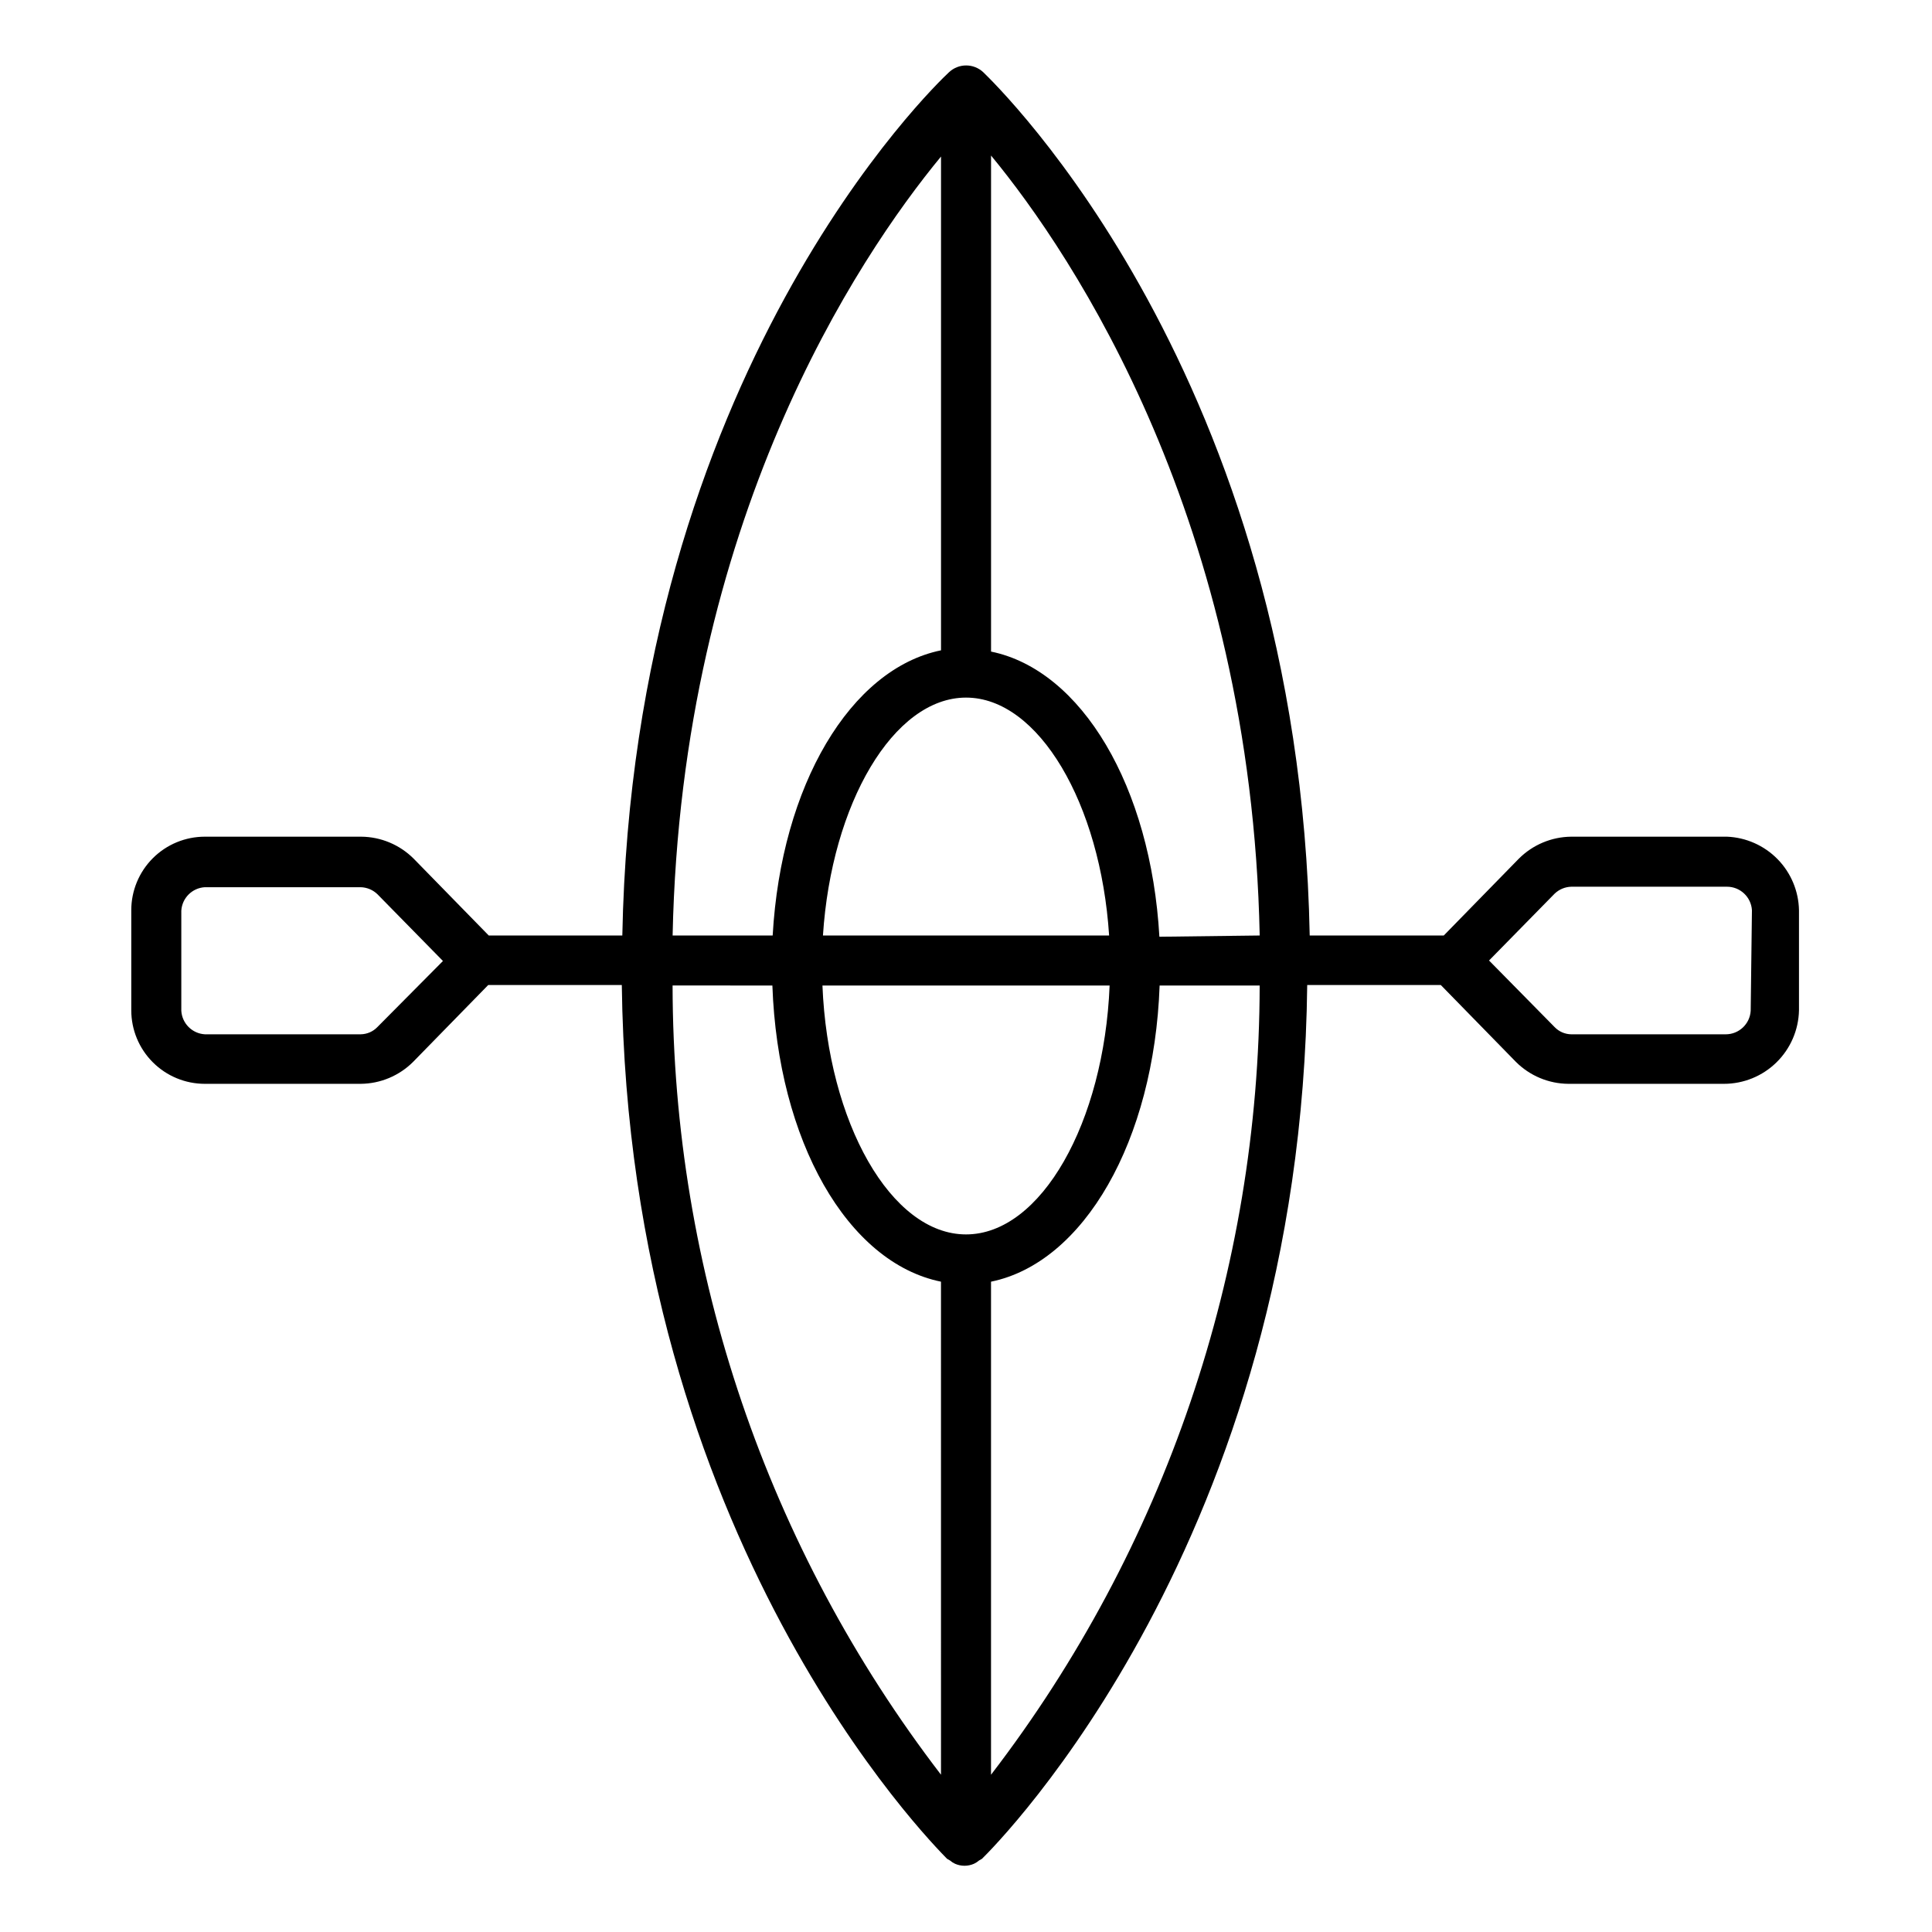
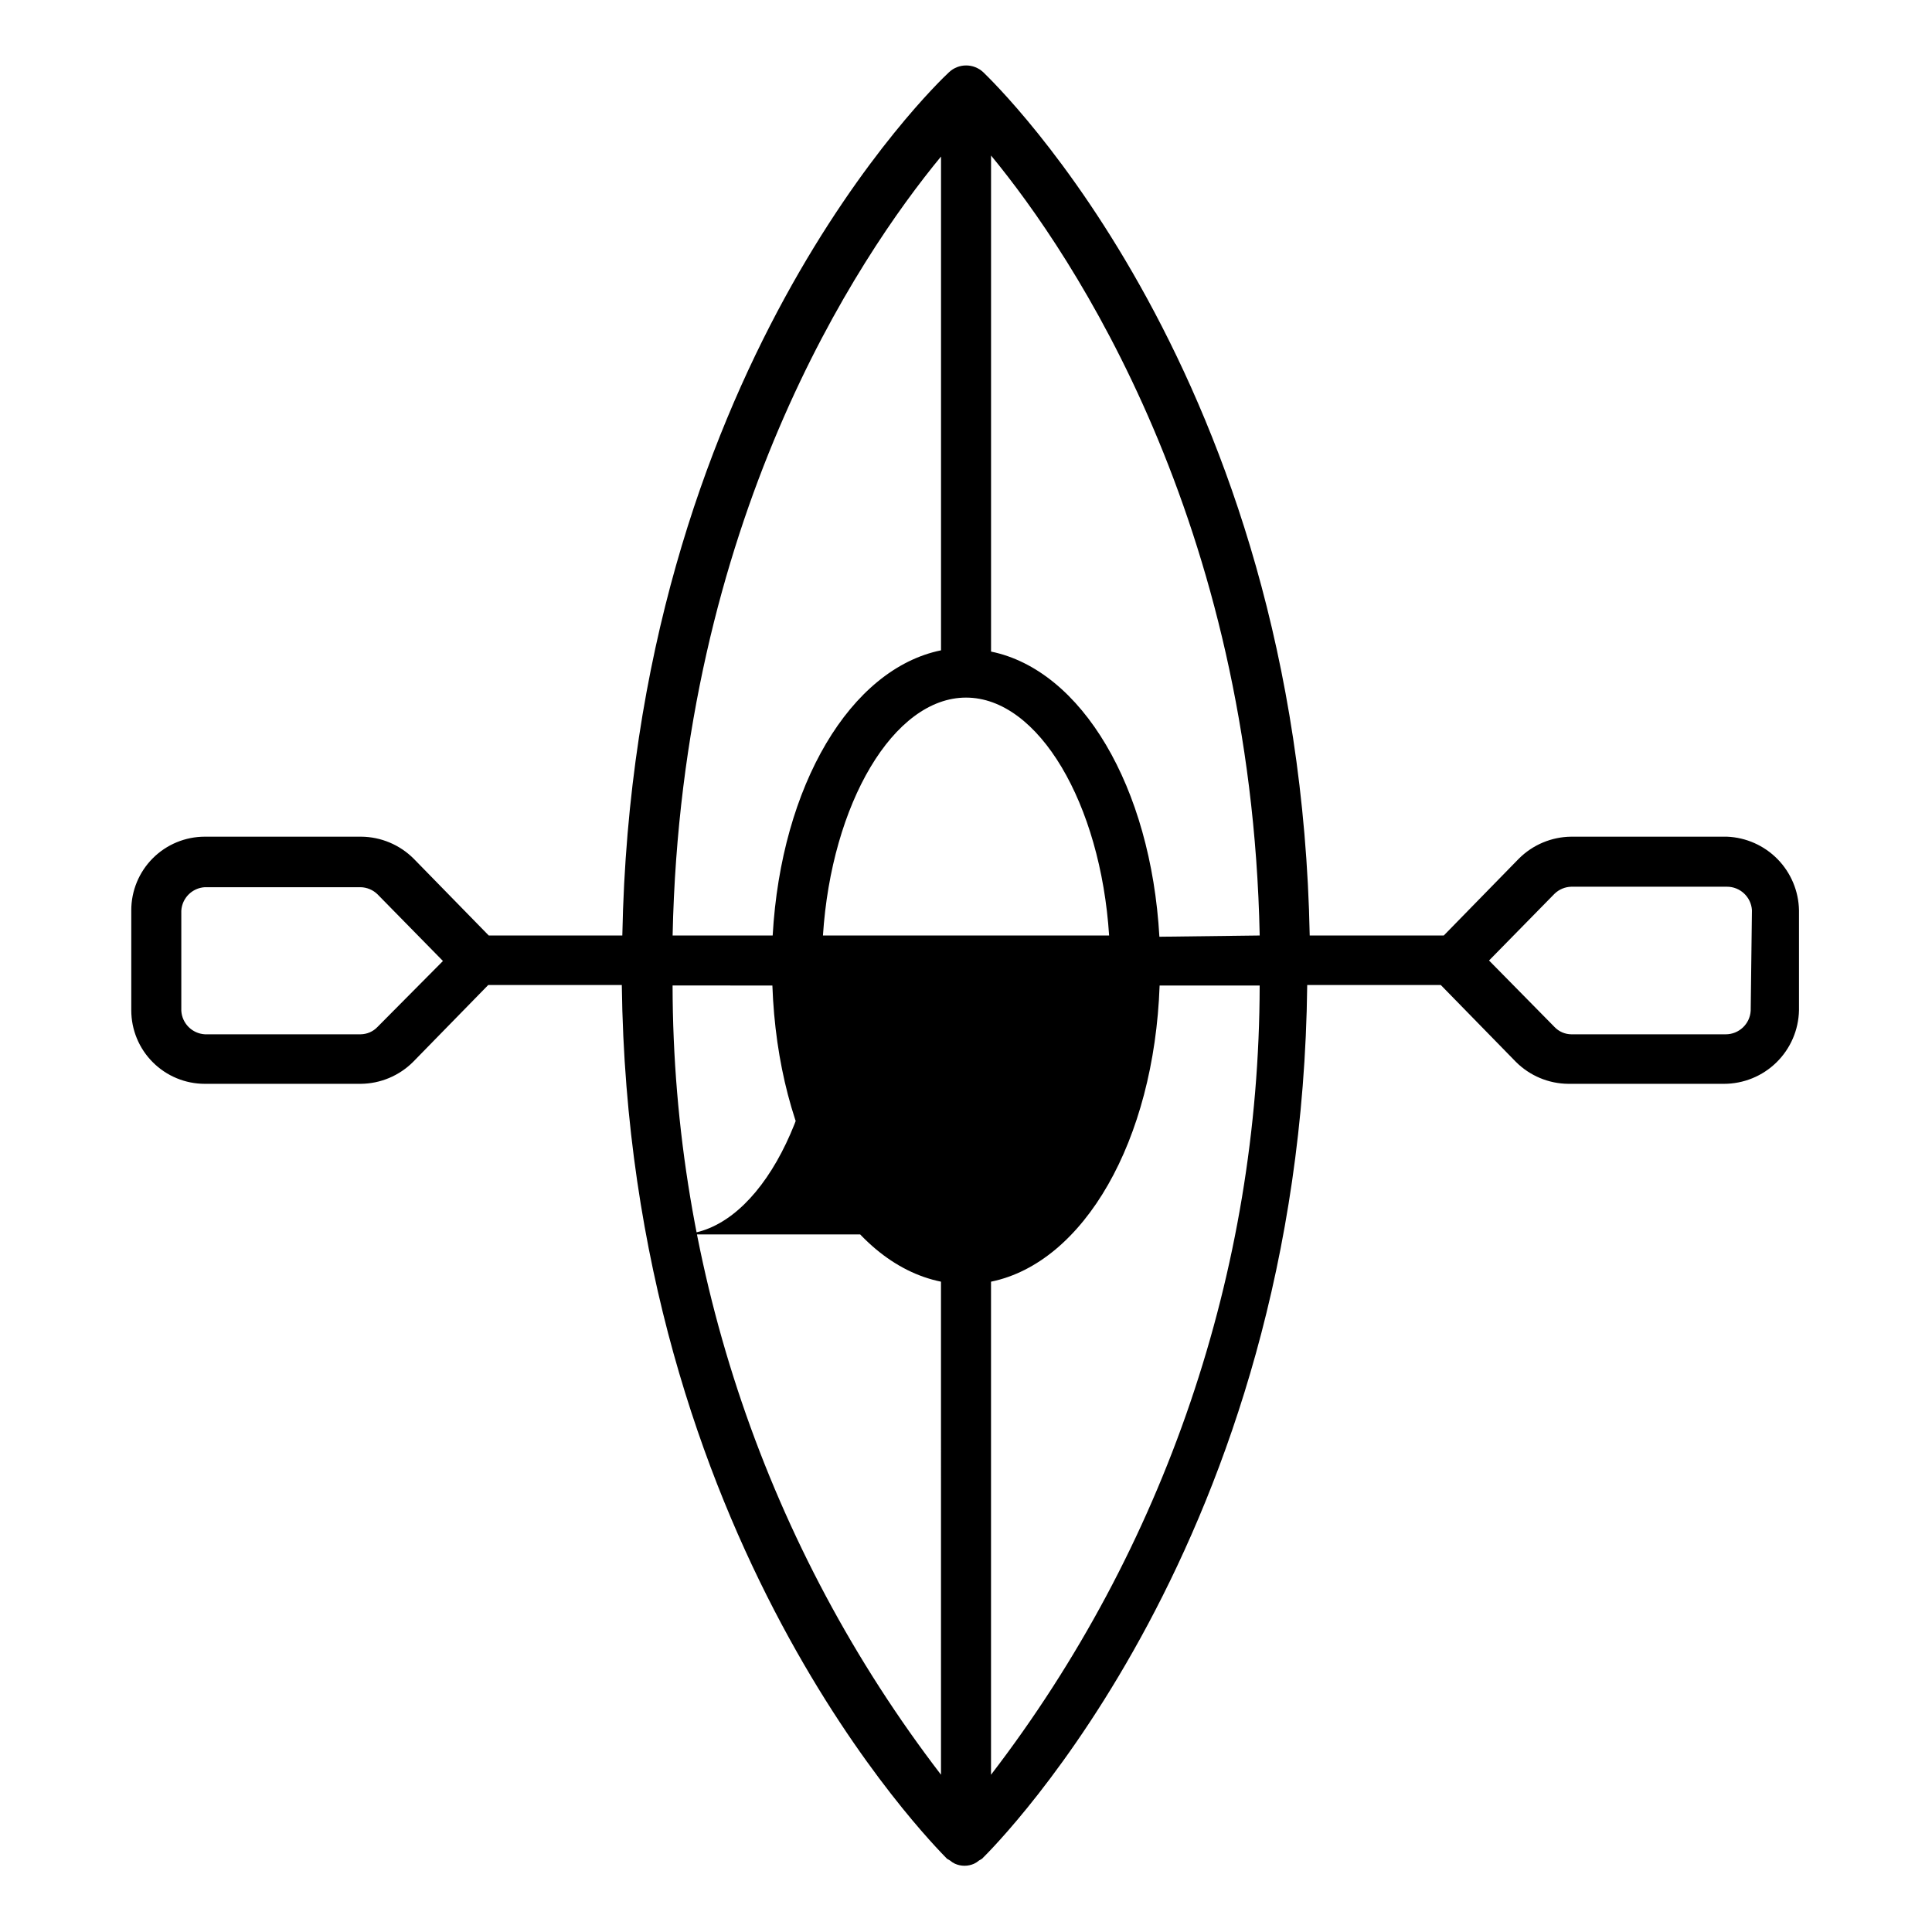
<svg xmlns="http://www.w3.org/2000/svg" fill="#000000" width="800px" height="800px" version="1.1" viewBox="144 144 512 512">
-   <path d="m601.66 365.73h-41.234c-5.227 0.039-10.227 2.137-13.922 5.832l-19.887 20.352h-35.531c-2.852-148.23-83.062-225.39-86.508-228.77-2.555-2.398-6.531-2.398-9.082 0-3.512 3.25-83.727 79.945-86.574 228.77h-35.402l-19.887-20.352c-3.695-3.695-8.695-5.793-13.922-5.832h-41.43c-5.172 0-10.129 2.055-13.781 5.707-3.656 3.656-5.711 8.613-5.711 13.781v26.516c0 5.172 2.055 10.129 5.711 13.781 3.652 3.656 8.609 5.711 13.781 5.711h41.297c5.227-0.039 10.227-2.137 13.922-5.836l19.887-20.352h35.398c1.855 146.96 82.332 227.57 86.18 231.55l0.797 0.465c0.398 0.348 0.844 0.637 1.324 0.859 1.605 0.711 3.434 0.711 5.039 0 0.48-0.223 0.926-0.512 1.324-0.859l0.797-0.465c4.043-3.977 84.52-84.586 86.18-231.55h35.398l19.887 20.352c3.691 3.699 8.691 5.797 13.918 5.836h41.234c5.207 0 10.207-2.039 13.922-5.684 3.719-3.644 5.859-8.602 5.965-13.809v-26.516c-0.098-5.07-2.129-9.91-5.676-13.535-3.551-3.621-8.348-5.75-13.414-5.953zm-150.41 26.516c-2.254-39.773-20.617-70.664-44.613-75.57v-131.46c21.875 26.516 68.941 97.051 71.195 206.7zm-51.242 78.887c-19.887 0-36.594-29.699-38.051-65.961h76.102c-1.461 36.262-18.164 65.961-38.051 65.961zm-37.918-79.219c2.254-34.934 18.695-63.043 37.918-63.043s35.664 28.105 37.918 63.043zm31.289-206.43v130.86c-23.996 4.906-42.359 35.797-44.613 75.57h-26.516c2.316-109.64 48.984-179.58 71.129-206.43zm-149.36 230.69c-1.16 1.215-2.762 1.906-4.441 1.926h-41.297c-3.359-0.199-6.035-2.875-6.234-6.234v-26.516c0.199-3.356 2.875-6.035 6.234-6.231h41.297c1.66 0.039 3.246 0.703 4.441 1.855l17.367 17.699zm104.67-11.004c1.457 41.168 19.887 73.449 44.68 78.488l0.004 130.66c-46.039-60.012-71.035-133.51-71.133-209.15zm57.941 209.15v-130.66c24.594-5.039 43.223-37.32 44.68-78.488h26.516c-0.113 75.645-25.133 149.14-71.195 209.15zm201.32-202.45c-0.211 3.508-3.117 6.238-6.629 6.234h-40.902c-1.68-0.02-3.281-0.711-4.441-1.926l-17.367-17.633 17.367-17.699c1.195-1.152 2.781-1.816 4.441-1.855h41.234c3.512-0.008 6.418 2.727 6.629 6.231z" />
+   <path d="m601.66 365.73h-41.234c-5.227 0.039-10.227 2.137-13.922 5.832l-19.887 20.352h-35.531c-2.852-148.23-83.062-225.39-86.508-228.77-2.555-2.398-6.531-2.398-9.082 0-3.512 3.25-83.727 79.945-86.574 228.77h-35.402l-19.887-20.352c-3.695-3.695-8.695-5.793-13.922-5.832h-41.43c-5.172 0-10.129 2.055-13.781 5.707-3.656 3.656-5.711 8.613-5.711 13.781v26.516c0 5.172 2.055 10.129 5.711 13.781 3.652 3.656 8.609 5.711 13.781 5.711h41.297c5.227-0.039 10.227-2.137 13.922-5.836l19.887-20.352h35.398c1.855 146.96 82.332 227.57 86.18 231.55l0.797 0.465c0.398 0.348 0.844 0.637 1.324 0.859 1.605 0.711 3.434 0.711 5.039 0 0.48-0.223 0.926-0.512 1.324-0.859l0.797-0.465c4.043-3.977 84.52-84.586 86.18-231.55h35.398l19.887 20.352c3.691 3.699 8.691 5.797 13.918 5.836h41.234c5.207 0 10.207-2.039 13.922-5.684 3.719-3.644 5.859-8.602 5.965-13.809v-26.516c-0.098-5.07-2.129-9.91-5.676-13.535-3.551-3.621-8.348-5.75-13.414-5.953zm-150.41 26.516c-2.254-39.773-20.617-70.664-44.613-75.57v-131.46c21.875 26.516 68.941 97.051 71.195 206.7zm-51.242 78.887c-19.887 0-36.594-29.699-38.051-65.961c-1.461 36.262-18.164 65.961-38.051 65.961zm-37.918-79.219c2.254-34.934 18.695-63.043 37.918-63.043s35.664 28.105 37.918 63.043zm31.289-206.43v130.86c-23.996 4.906-42.359 35.797-44.613 75.57h-26.516c2.316-109.64 48.984-179.58 71.129-206.43zm-149.36 230.69c-1.16 1.215-2.762 1.906-4.441 1.926h-41.297c-3.359-0.199-6.035-2.875-6.234-6.234v-26.516c0.199-3.356 2.875-6.035 6.234-6.231h41.297c1.66 0.039 3.246 0.703 4.441 1.855l17.367 17.699zm104.67-11.004c1.457 41.168 19.887 73.449 44.68 78.488l0.004 130.66c-46.039-60.012-71.035-133.51-71.133-209.15zm57.941 209.15v-130.66c24.594-5.039 43.223-37.32 44.68-78.488h26.516c-0.113 75.645-25.133 149.14-71.195 209.15zm201.32-202.45c-0.211 3.508-3.117 6.238-6.629 6.234h-40.902c-1.68-0.02-3.281-0.711-4.441-1.926l-17.367-17.633 17.367-17.699c1.195-1.152 2.781-1.816 4.441-1.855h41.234c3.512-0.008 6.418 2.727 6.629 6.231z" />
</svg>